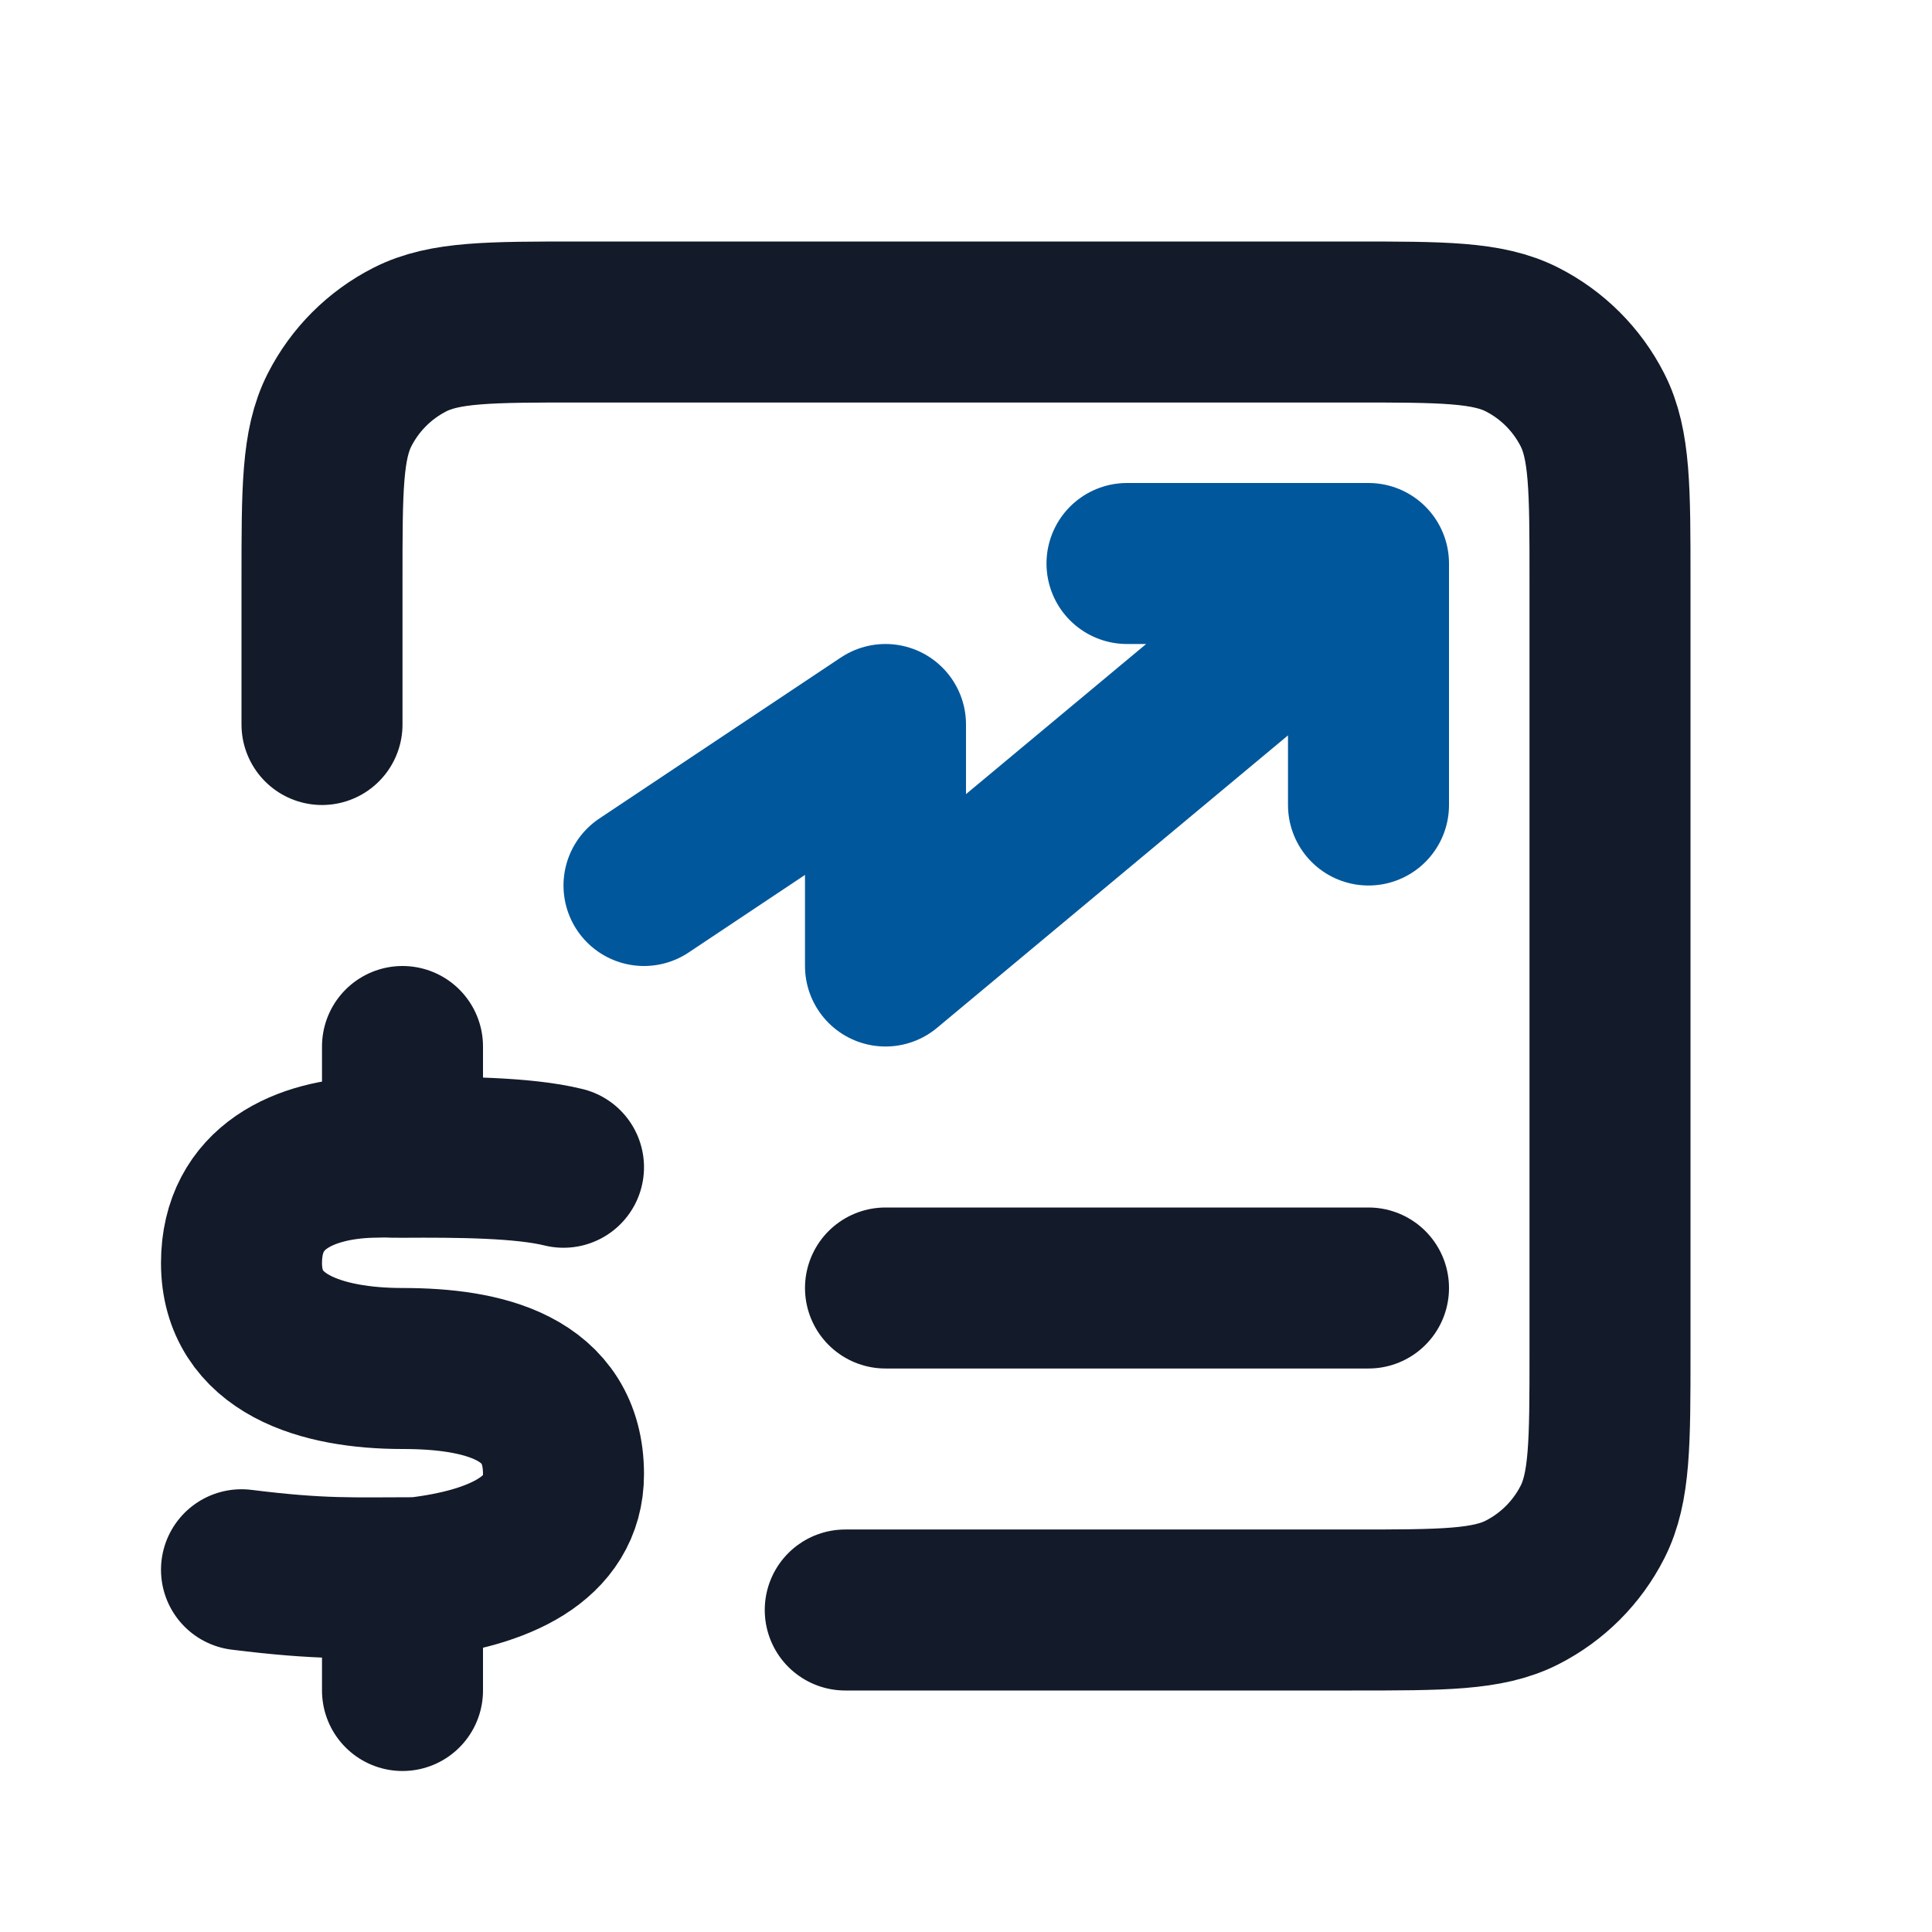
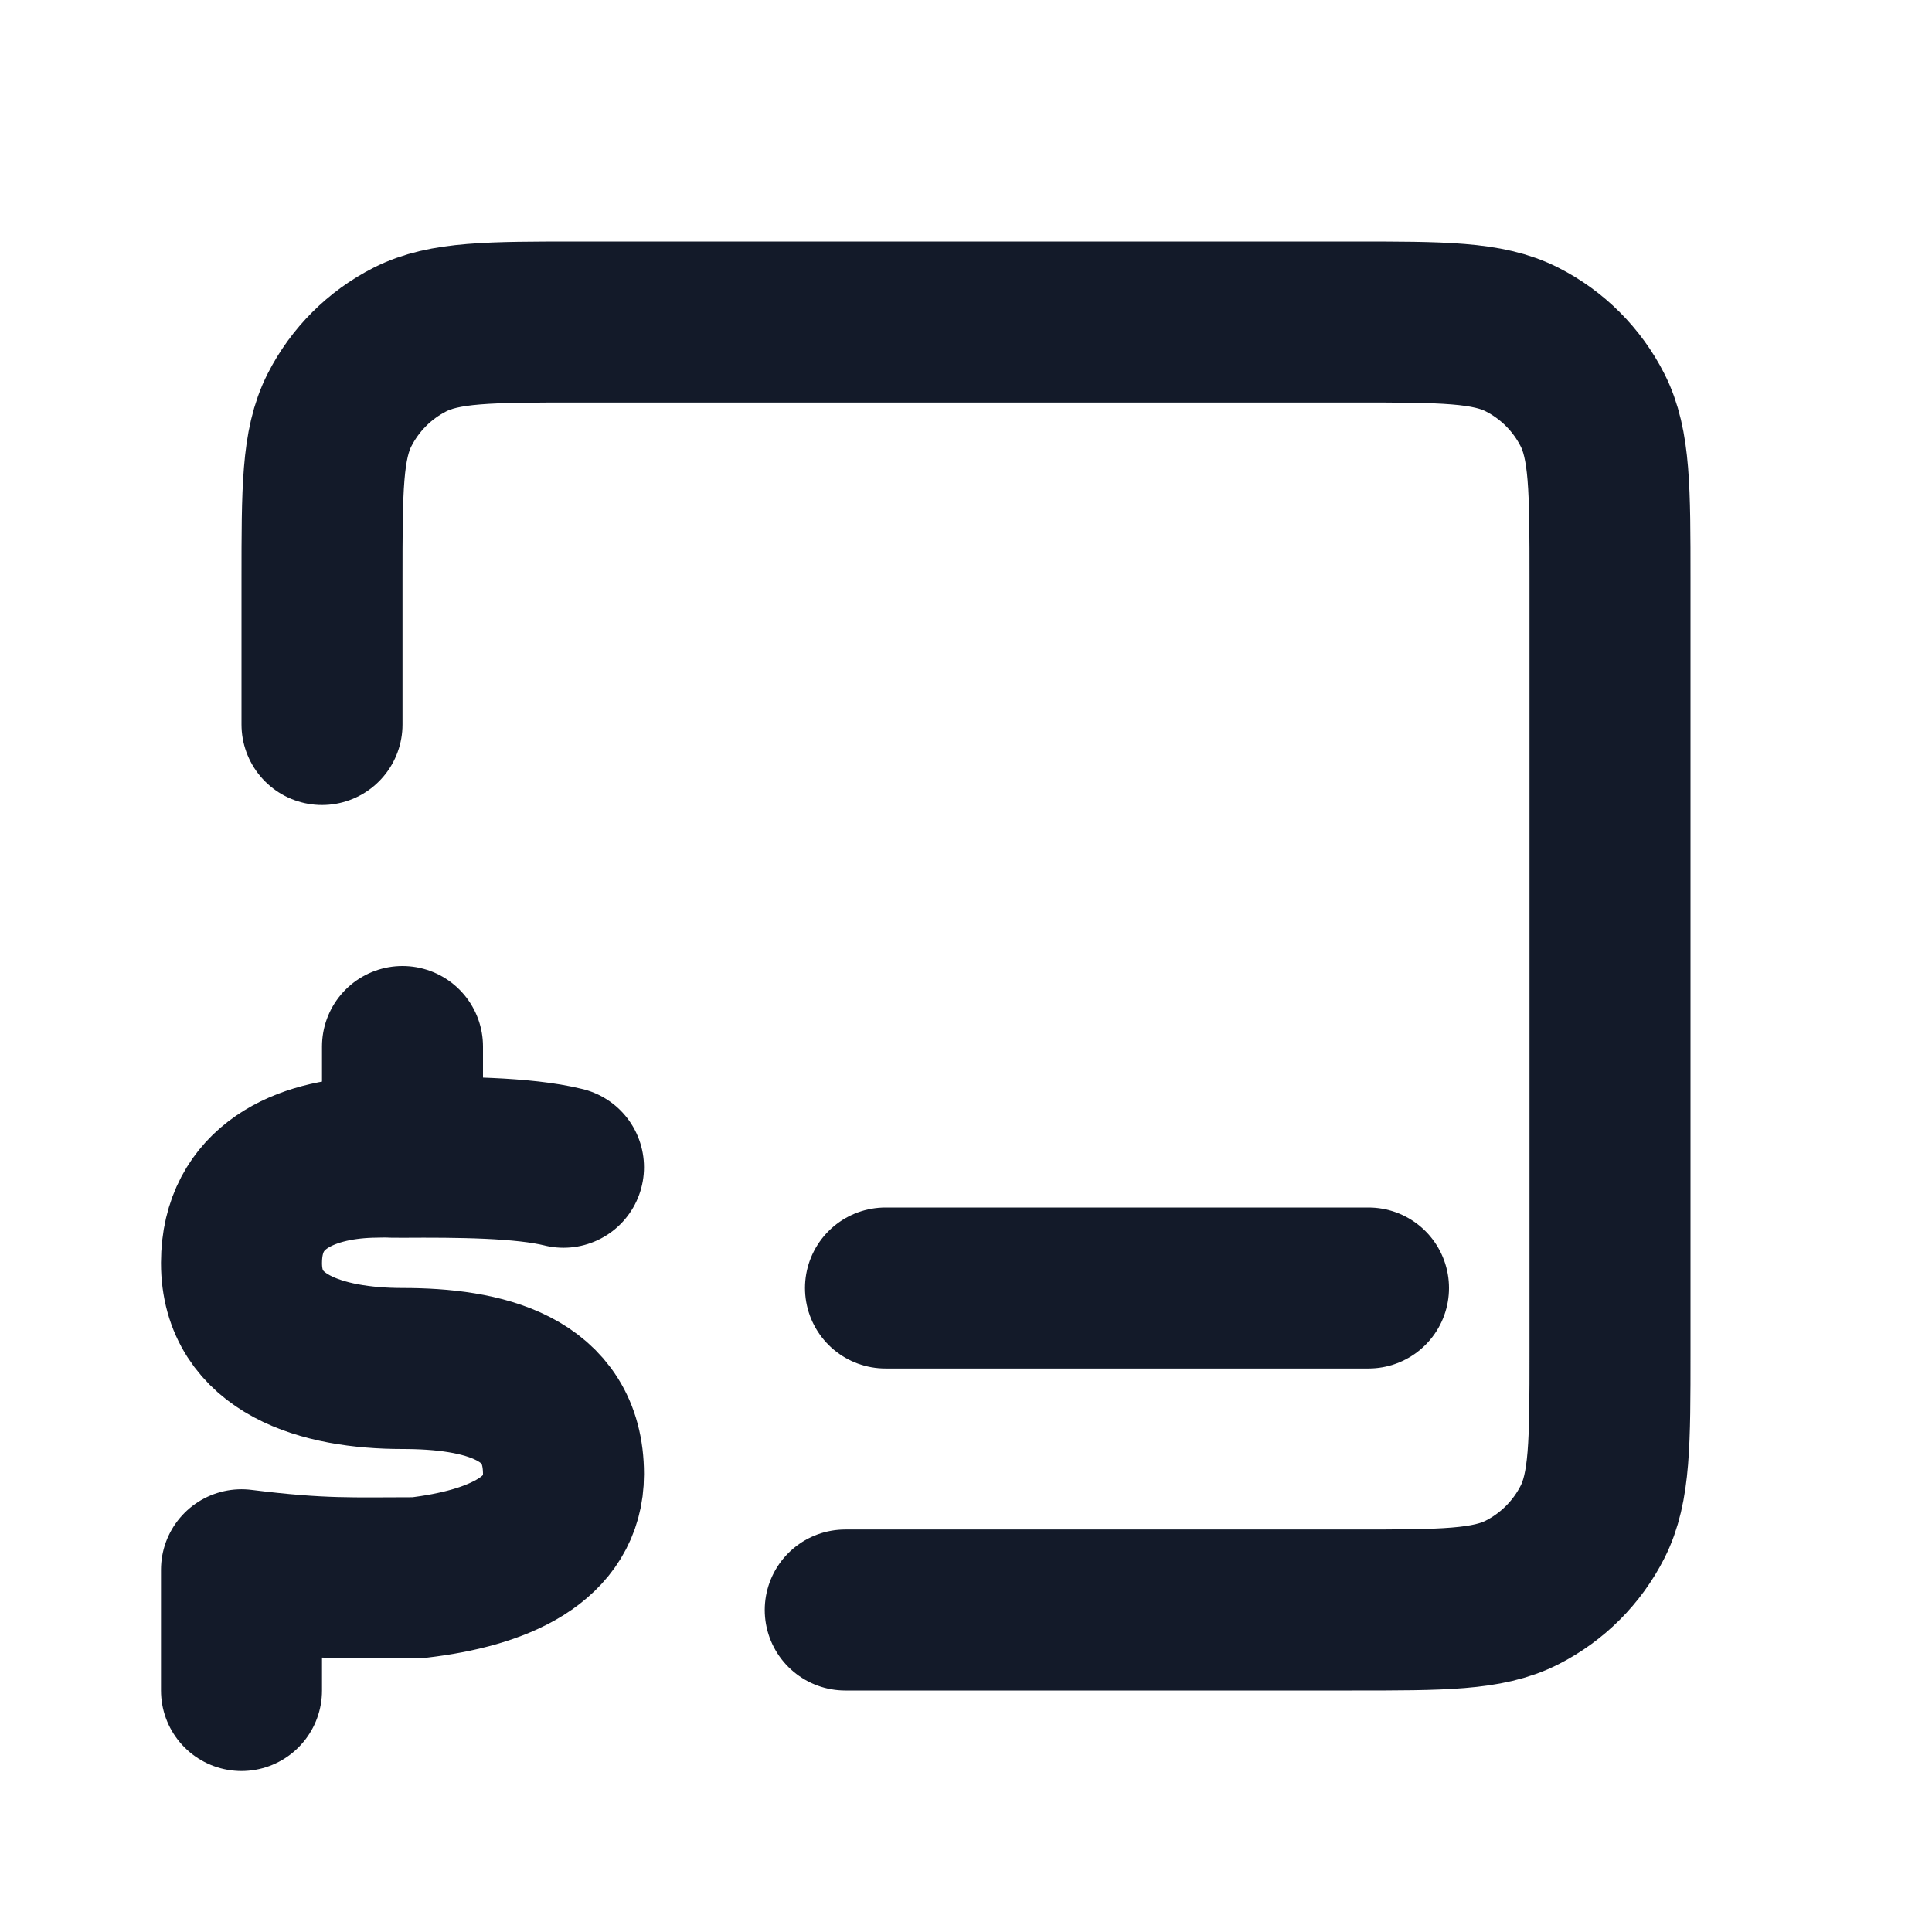
<svg xmlns="http://www.w3.org/2000/svg" width="48" height="48" viewBox="0 0 48 48" fill="none">
-   <path d="M8 18V14.4C8 12.16 8 11.04 8.436 10.184C8.819 9.431 9.431 8.819 10.184 8.436C11.04 8 12.16 8 14.4 8H33.6C35.84 8 36.96 8 37.816 8.436C38.569 8.819 39.181 9.431 39.564 10.184C40 11.04 40 12.16 40 14.4V33.6C40 35.84 40 36.96 39.564 37.816C39.181 38.569 38.569 39.181 37.816 39.564C36.96 40 35.84 40 33.6 40H21M22 32H34M14 29C13 28.752 11.37 28.743 10 28.752C9.542 28.755 9.819 28.736 9.2 28.752C7.585 28.802 6.003 29.474 6 31.375C5.997 33.401 8 34 10 34C12 34 14 34.462 14 36.625C14 38.25 12.385 38.962 10.372 39.198C8.772 39.198 8 39.25 6 39M10 40V42M10 26V28" stroke="#131A29" stroke-width="4" stroke-linecap="round" stroke-linejoin="round" />
-   <path d="M16 22L22 18V24L34 14M34 14H28M34 14V20" stroke="#01579B" stroke-width="4" stroke-linecap="round" stroke-linejoin="round" />
+   <path d="M8 18V14.4C8 12.16 8 11.04 8.436 10.184C8.819 9.431 9.431 8.819 10.184 8.436C11.04 8 12.16 8 14.4 8H33.6C35.84 8 36.96 8 37.816 8.436C38.569 8.819 39.181 9.431 39.564 10.184C40 11.04 40 12.16 40 14.4V33.6C40 35.84 40 36.96 39.564 37.816C39.181 38.569 38.569 39.181 37.816 39.564C36.96 40 35.84 40 33.6 40H21M22 32H34M14 29C13 28.752 11.37 28.743 10 28.752C9.542 28.755 9.819 28.736 9.2 28.752C7.585 28.802 6.003 29.474 6 31.375C5.997 33.401 8 34 10 34C12 34 14 34.462 14 36.625C14 38.25 12.385 38.962 10.372 39.198C8.772 39.198 8 39.25 6 39V42M10 26V28" stroke="#131A29" stroke-width="4" stroke-linecap="round" stroke-linejoin="round" />
</svg>